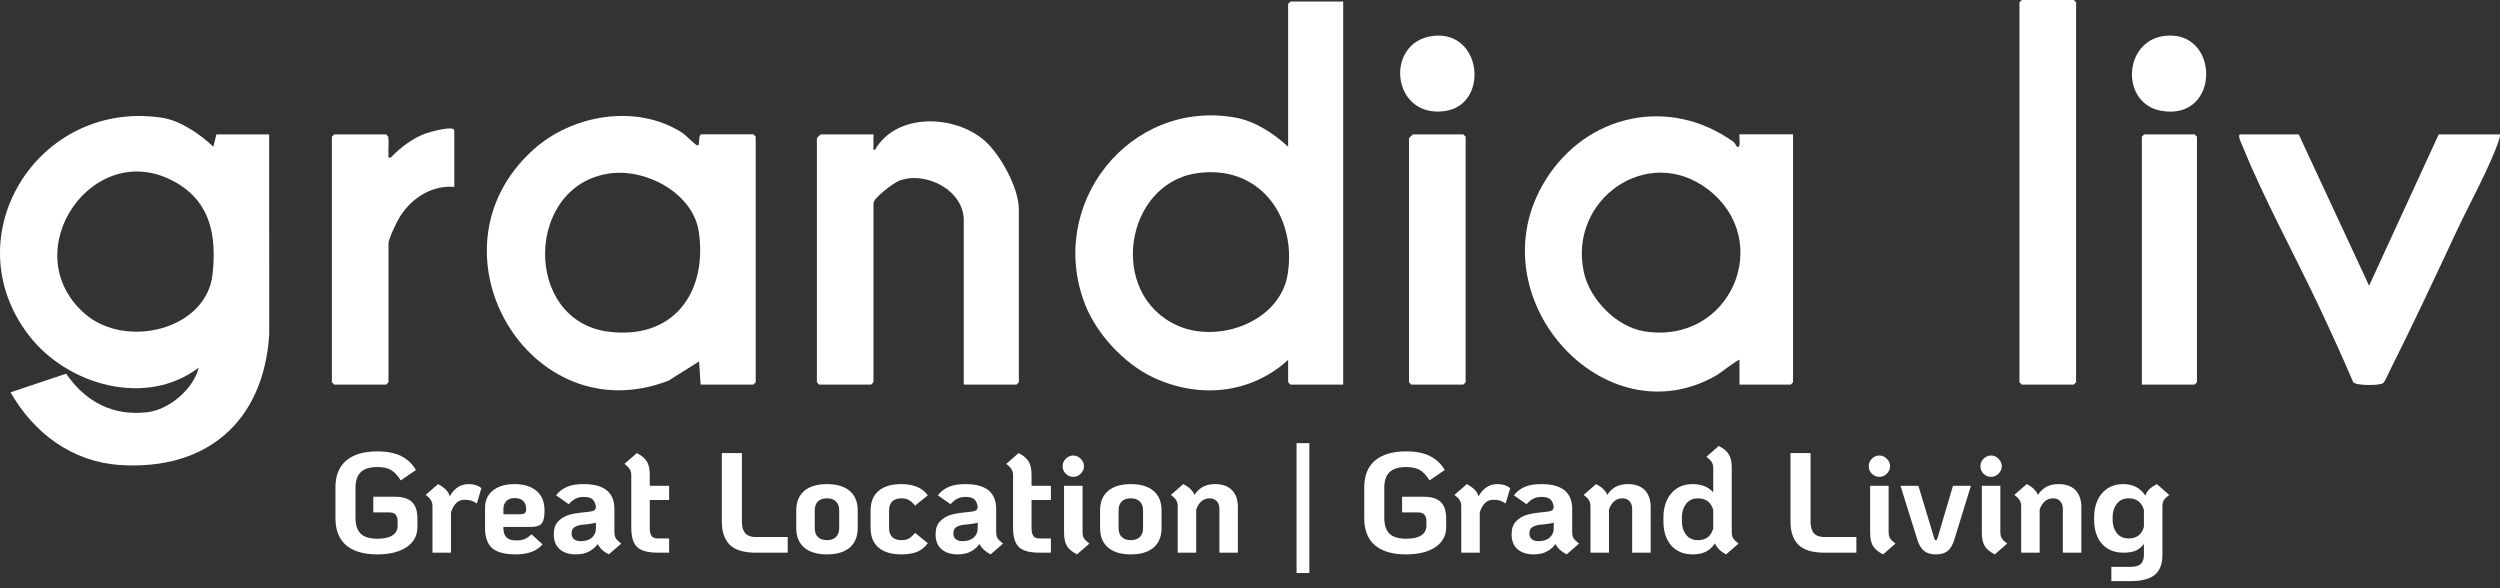
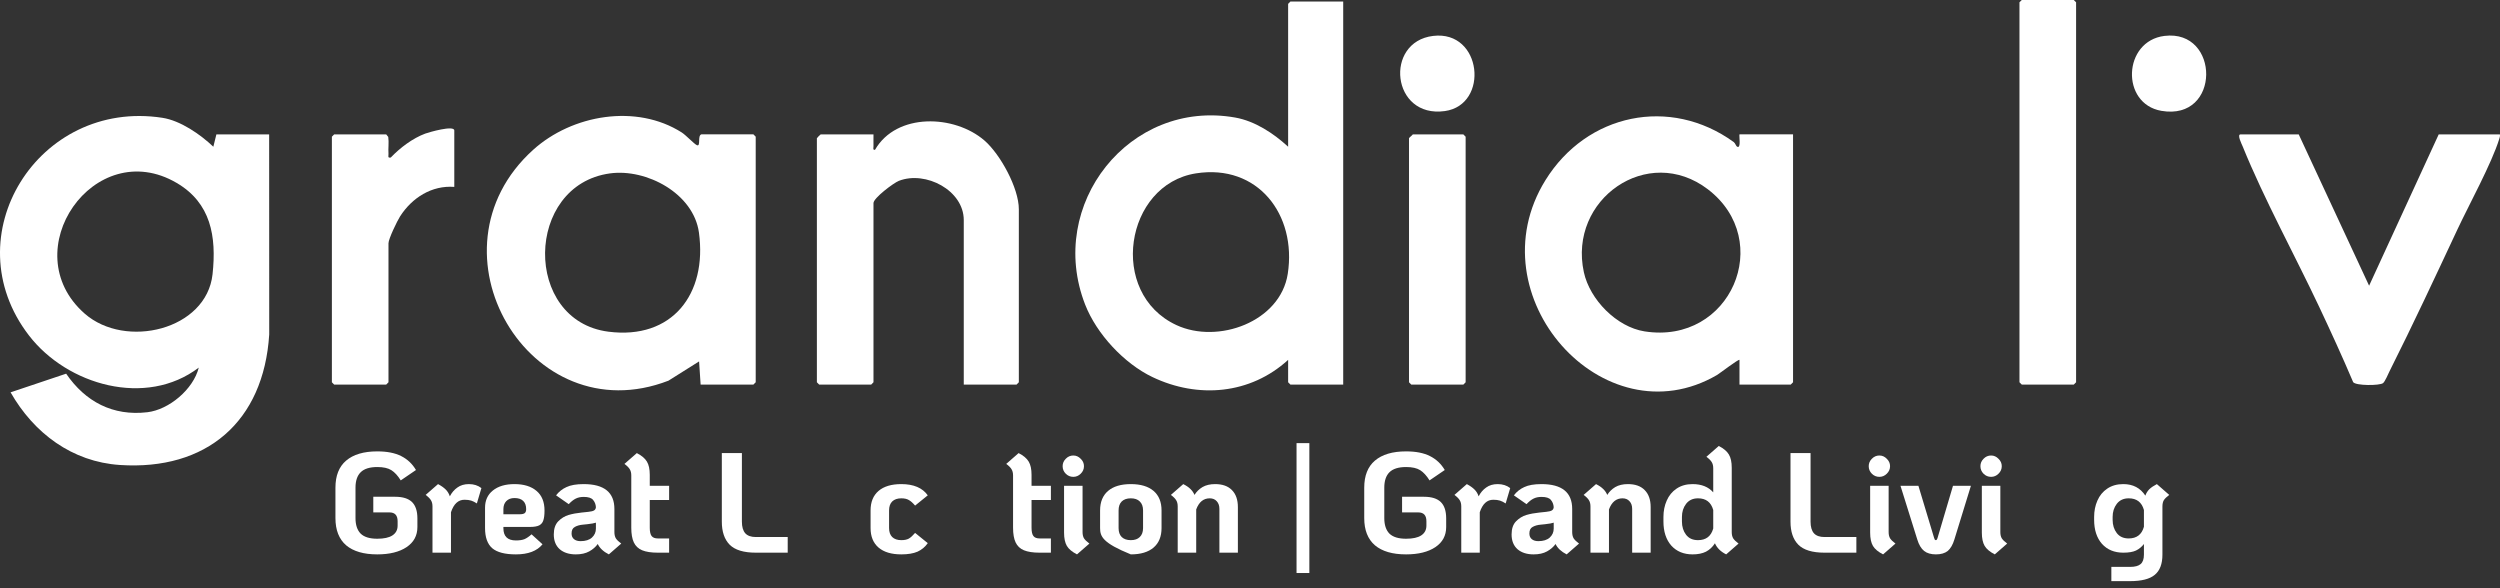
<svg xmlns="http://www.w3.org/2000/svg" width="170" height="40" viewBox="0 0 170 40" fill="none">
  <rect x="0" y="0" width="170" height="40" fill="#333333" stroke="none" />
  <g clip-path="url(#clip0_432_180)">
    <path d="M165.832 9.138H169.994C170.014 9.255 169.98 9.348 169.946 9.457C169.433 11.114 167.898 13.91 167.099 15.615C165.596 18.828 164.081 22.076 162.488 25.245C162.392 25.439 162.179 25.956 162.043 26.055C161.806 26.229 160.196 26.236 160.015 25.985C159.283 24.262 158.5 22.555 157.703 20.863C156.031 17.319 153.952 13.533 152.497 9.944C152.438 9.799 152.098 9.138 152.359 9.138H156.313L161.099 19.429L165.832 9.138Z" fill="white" />
    <path d="M137.48 0H141.018L141.174 0.157V25.994L141.018 26.151H137.48L137.324 25.994V0.157L137.48 0Z" fill="white" />
-     <path d="M145.647 26.152V9.295L145.804 9.138H149.237L149.393 9.295V25.995L149.237 26.152H145.647Z" fill="white" />
    <path d="M18.302 9.138L18.307 22.743C17.931 28.694 14.022 32.007 8.153 31.619C4.902 31.404 2.306 29.458 0.719 26.679L4.498 25.41C5.802 27.319 7.681 28.307 10.02 28.032C11.5 27.857 13.149 26.468 13.516 24.997C9.932 27.726 4.576 26.191 1.973 22.816C-3.24 16.058 2.601 6.707 11.045 8.011C12.268 8.199 13.626 9.138 14.507 9.978L14.714 9.138H18.303H18.302ZM12.017 12.441C6.419 9.156 0.914 17.08 5.76 21.327C8.529 23.754 14.045 22.442 14.454 18.644C14.732 16.066 14.337 13.802 12.017 12.441Z" fill="white" />
    <path d="M91.338 0.104V26.152H87.749L87.593 25.994V24.471C85.022 26.822 81.463 27.119 78.37 25.642C76.44 24.72 74.57 22.712 73.789 20.71C71.131 13.902 76.819 6.722 83.993 7.993C85.341 8.232 86.604 9.069 87.593 9.977V0.263L87.749 0.104H91.338ZM81.324 11.789C76.494 12.547 75.323 19.936 79.999 22.107C82.819 23.416 87.063 21.888 87.568 18.618C88.19 14.584 85.519 11.13 81.324 11.789Z" fill="white" />
    <path d="M47.642 26.152L47.538 24.576L45.456 25.886C36.007 29.54 28.663 17.046 36.253 10.189C38.909 7.79 43.275 7.043 46.362 9.01C46.64 9.187 47.206 9.792 47.384 9.87C47.677 10 47.41 9.219 47.694 9.135H51.231L51.388 9.294V25.994L51.231 26.152H47.642ZM41.478 11.791C35.678 12.583 35.545 21.81 41.374 22.555C45.709 23.11 48.101 19.998 47.528 15.816C47.164 13.153 43.962 11.452 41.478 11.791Z" fill="white" />
    <path d="M118.285 24.472C118.226 24.401 116.926 25.402 116.756 25.501C109.053 29.993 100.222 20.109 105.09 12.253C107.9 7.72 113.572 6.531 117.894 9.66C118.005 9.74 118.039 9.93 118.13 9.976C118.408 10.119 118.245 9.237 118.285 9.136H121.927V25.994L121.77 26.152H118.285V24.471V24.472ZM116.14 12.876C112.057 9.752 106.625 13.552 107.702 18.509C108.107 20.374 109.929 22.235 111.83 22.534C117.691 23.455 120.698 16.365 116.14 12.876Z" fill="white" />
    <path d="M65.536 26.151V14.966C65.536 12.94 62.939 11.592 61.124 12.297C60.766 12.437 59.397 13.463 59.397 13.811V25.994L59.241 26.153H55.704L55.548 25.994V9.4C55.548 9.381 55.789 9.137 55.808 9.137H59.397C59.407 9.399 59.384 9.665 59.397 9.928C59.404 10.046 59.33 10.215 59.5 10.187C60.965 7.648 64.906 7.791 66.943 9.555C68.021 10.489 69.281 12.79 69.281 14.231V25.994L69.125 26.153H65.535L65.536 26.151Z" fill="white" />
    <path d="M30.892 12.709C29.36 12.593 28.02 13.446 27.206 14.713C27.011 15.019 26.417 16.244 26.417 16.543V25.995L26.261 26.153H22.724L22.568 25.995V9.295L22.724 9.137H26.261L26.401 9.311C26.456 9.688 26.389 10.074 26.417 10.451C26.429 10.607 26.336 10.755 26.573 10.711C27.206 10.048 28.055 9.406 28.916 9.085C29.147 8.999 30.892 8.491 30.892 8.873V12.707V12.709Z" fill="white" />
    <path d="M96.073 9.138H99.507L99.663 9.296V25.996L99.507 26.154H95.969L95.813 25.996V9.4C95.813 9.366 96.026 9.208 96.073 9.138Z" fill="white" />
    <path d="M97.453 2.442C100.789 2.041 101.291 7.129 98.248 7.553C94.615 8.06 94.107 2.845 97.453 2.442Z" fill="white" />
    <path d="M147.184 2.442C150.971 1.975 151.034 8.24 146.972 7.537C144.193 7.055 144.355 2.79 147.184 2.442Z" fill="white" />
    <path d="M25.654 37.698C24.732 37.698 24.026 37.492 23.536 37.079C23.052 36.66 22.81 36.044 22.81 35.231V33.161C22.81 32.348 23.052 31.735 23.536 31.323C24.026 30.904 24.732 30.694 25.654 30.694C26.319 30.694 26.86 30.8 27.28 31.013C27.705 31.226 28.041 31.542 28.286 31.961L27.251 32.667C27.051 32.345 26.838 32.113 26.612 31.971C26.387 31.829 26.067 31.758 25.654 31.758C25.139 31.758 24.761 31.877 24.523 32.116C24.29 32.348 24.174 32.696 24.174 33.161V35.231C24.174 35.695 24.29 36.047 24.523 36.285C24.761 36.518 25.139 36.634 25.654 36.634C26.106 36.634 26.448 36.56 26.68 36.411C26.919 36.257 27.038 36.034 27.038 35.744V35.444C27.038 35.044 26.854 34.844 26.486 34.844H25.384V33.78H26.873C27.389 33.78 27.77 33.899 28.015 34.138C28.26 34.377 28.383 34.747 28.383 35.25V35.84C28.383 36.421 28.137 36.876 27.647 37.205C27.157 37.533 26.493 37.698 25.654 37.698Z" fill="white" />
    <path d="M31.885 32.919C32.221 32.919 32.504 33.009 32.736 33.19L32.427 34.235C32.291 34.144 32.163 34.08 32.04 34.041C31.917 34.002 31.766 33.983 31.585 33.983C31.16 33.983 30.853 34.267 30.666 34.834V37.582H29.409V34.438C29.409 34.264 29.373 34.122 29.302 34.012C29.238 33.903 29.118 33.783 28.944 33.654L29.786 32.919C30.005 33.035 30.179 33.158 30.308 33.287C30.437 33.416 30.531 33.57 30.589 33.751C30.718 33.499 30.889 33.3 31.102 33.151C31.314 32.996 31.576 32.919 31.885 32.919Z" fill="white" />
    <path d="M35.082 36.75C35.321 36.75 35.514 36.721 35.663 36.663C35.811 36.598 35.972 36.489 36.146 36.334L36.891 37.011C36.517 37.469 35.914 37.698 35.082 37.698C34.34 37.698 33.805 37.559 33.476 37.282C33.147 36.998 32.983 36.54 32.983 35.908V34.525C32.983 34.028 33.16 33.638 33.515 33.354C33.876 33.064 34.366 32.919 34.985 32.919C35.624 32.919 36.124 33.074 36.485 33.383C36.846 33.686 37.027 34.131 37.027 34.718C37.027 35.002 37.001 35.221 36.949 35.376C36.904 35.531 36.81 35.647 36.669 35.724C36.527 35.795 36.32 35.831 36.05 35.831H34.231V35.918C34.231 36.473 34.514 36.75 35.082 36.75ZM34.985 33.867C34.747 33.867 34.56 33.938 34.424 34.08C34.295 34.215 34.231 34.396 34.231 34.622V34.97H35.334C35.501 34.97 35.617 34.944 35.682 34.892C35.746 34.841 35.779 34.751 35.779 34.622C35.779 34.377 35.711 34.19 35.575 34.06C35.44 33.931 35.243 33.867 34.985 33.867Z" fill="white" />
    <path d="M41.779 36.179C41.779 36.353 41.812 36.495 41.876 36.605C41.947 36.714 42.069 36.834 42.244 36.963L41.402 37.698C41.034 37.511 40.783 37.276 40.647 36.992C40.505 37.192 40.312 37.359 40.067 37.495C39.822 37.63 39.519 37.698 39.158 37.698C38.7 37.698 38.335 37.582 38.064 37.35C37.794 37.111 37.658 36.776 37.658 36.344C37.658 35.957 37.758 35.66 37.958 35.453C38.164 35.241 38.4 35.096 38.664 35.018C38.929 34.941 39.222 34.886 39.545 34.854L40.009 34.805C40.196 34.786 40.325 34.754 40.396 34.709C40.473 34.663 40.515 34.589 40.522 34.486C40.509 34.293 40.444 34.128 40.328 33.993C40.218 33.857 40.006 33.79 39.69 33.79C39.483 33.79 39.303 33.828 39.148 33.906C38.993 33.983 38.835 34.109 38.674 34.283L37.813 33.683C38 33.438 38.235 33.251 38.519 33.122C38.803 32.987 39.193 32.919 39.69 32.919C41.083 32.919 41.779 33.483 41.779 34.612V36.179ZM39.477 36.798C39.812 36.798 40.07 36.718 40.251 36.556C40.431 36.389 40.522 36.186 40.522 35.947V35.541C40.418 35.579 40.222 35.615 39.931 35.647L39.641 35.676C39.422 35.695 39.238 35.747 39.09 35.831C38.941 35.908 38.867 36.057 38.867 36.276C38.867 36.444 38.922 36.572 39.032 36.663C39.142 36.753 39.29 36.798 39.477 36.798Z" fill="white" />
    <path d="M44.184 34.002V35.879C44.184 36.15 44.226 36.34 44.31 36.45C44.394 36.56 44.536 36.614 44.736 36.614H45.5V37.582H44.736C44.284 37.582 43.926 37.527 43.662 37.417C43.404 37.308 43.217 37.13 43.101 36.885C42.985 36.64 42.927 36.305 42.927 35.879V32.329C42.927 32.155 42.891 32.013 42.82 31.903C42.756 31.794 42.636 31.674 42.462 31.545L43.304 30.81C43.633 30.978 43.862 31.171 43.991 31.39C44.12 31.603 44.184 31.903 44.184 32.29V33.035H45.5V34.002H44.184Z" fill="white" />
    <path d="M51.397 37.582C50.571 37.582 49.978 37.401 49.617 37.04C49.262 36.679 49.084 36.157 49.084 35.473V30.81H50.449V35.473C50.449 35.828 50.526 36.092 50.681 36.266C50.836 36.434 51.074 36.518 51.397 36.518H53.564V37.582H51.397Z" fill="white" />
-     <path d="M56.234 37.698C55.564 37.698 55.048 37.543 54.687 37.234C54.325 36.924 54.145 36.482 54.145 35.908V34.709C54.145 34.135 54.325 33.693 54.687 33.383C55.048 33.074 55.564 32.919 56.234 32.919C56.905 32.919 57.421 33.074 57.782 33.383C58.144 33.693 58.324 34.135 58.324 34.709V35.908C58.324 36.482 58.144 36.924 57.782 37.234C57.421 37.543 56.905 37.698 56.234 37.698ZM56.234 36.73C56.499 36.73 56.702 36.66 56.844 36.518C56.992 36.376 57.066 36.173 57.066 35.908V34.709C57.066 34.444 56.992 34.241 56.844 34.099C56.702 33.957 56.499 33.886 56.234 33.886C55.97 33.886 55.764 33.957 55.615 34.099C55.473 34.241 55.403 34.444 55.403 34.709V35.908C55.403 36.173 55.473 36.376 55.615 36.518C55.764 36.66 55.97 36.73 56.234 36.73Z" fill="white" />
    <path d="M61.289 37.698C60.618 37.698 60.102 37.543 59.741 37.234C59.38 36.924 59.199 36.482 59.199 35.908V34.709C59.199 34.135 59.38 33.693 59.741 33.383C60.102 33.074 60.618 32.919 61.289 32.919C62.127 32.919 62.727 33.174 63.088 33.683L62.227 34.38C62.072 34.199 61.931 34.073 61.801 34.002C61.672 33.925 61.502 33.886 61.289 33.886C61.024 33.886 60.818 33.957 60.67 34.099C60.528 34.241 60.457 34.444 60.457 34.709V35.908C60.457 36.173 60.528 36.376 60.67 36.518C60.818 36.66 61.024 36.73 61.289 36.73C61.502 36.73 61.672 36.695 61.801 36.624C61.931 36.547 62.072 36.418 62.227 36.237L63.088 36.934C62.908 37.192 62.675 37.385 62.392 37.514C62.108 37.637 61.74 37.698 61.289 37.698Z" fill="white" />
-     <path d="M67.74 36.179C67.74 36.353 67.773 36.495 67.837 36.605C67.908 36.714 68.031 36.834 68.205 36.963L67.363 37.698C66.996 37.511 66.744 37.276 66.609 36.992C66.467 37.192 66.273 37.359 66.028 37.495C65.783 37.63 65.48 37.698 65.119 37.698C64.661 37.698 64.297 37.582 64.026 37.35C63.755 37.111 63.619 36.776 63.619 36.344C63.619 35.957 63.719 35.66 63.919 35.453C64.126 35.241 64.361 35.096 64.626 35.018C64.89 34.941 65.183 34.886 65.506 34.854L65.97 34.805C66.157 34.786 66.286 34.754 66.357 34.709C66.434 34.663 66.477 34.589 66.483 34.486C66.47 34.293 66.406 34.128 66.289 33.993C66.18 33.857 65.967 33.79 65.651 33.79C65.445 33.79 65.264 33.828 65.109 33.906C64.954 33.983 64.796 34.109 64.635 34.283L63.774 33.683C63.961 33.438 64.197 33.251 64.48 33.122C64.764 32.987 65.154 32.919 65.651 32.919C67.044 32.919 67.74 33.483 67.74 34.612V36.179ZM65.438 36.798C65.773 36.798 66.031 36.718 66.212 36.556C66.393 36.389 66.483 36.186 66.483 35.947V35.541C66.38 35.579 66.183 35.615 65.893 35.647L65.603 35.676C65.383 35.695 65.2 35.747 65.051 35.831C64.903 35.908 64.829 36.057 64.829 36.276C64.829 36.444 64.883 36.572 64.993 36.663C65.103 36.753 65.251 36.798 65.438 36.798Z" fill="white" />
    <path d="M70.145 34.002V35.879C70.145 36.15 70.187 36.34 70.271 36.45C70.355 36.56 70.497 36.614 70.697 36.614H71.461V37.582H70.697C70.246 37.582 69.888 37.527 69.623 37.417C69.365 37.308 69.178 37.13 69.062 36.885C68.946 36.64 68.888 36.305 68.888 35.879V32.329C68.888 32.155 68.852 32.013 68.781 31.903C68.717 31.794 68.598 31.674 68.424 31.545L69.265 30.81C69.594 30.978 69.823 31.171 69.952 31.39C70.081 31.603 70.145 31.903 70.145 32.29V33.035H71.461V34.002H70.145Z" fill="white" />
    <path d="M72.985 32.426C72.785 32.426 72.614 32.355 72.472 32.213C72.33 32.071 72.259 31.9 72.259 31.7C72.259 31.506 72.33 31.339 72.472 31.197C72.614 31.049 72.785 30.974 72.985 30.974C73.178 30.974 73.346 31.049 73.488 31.197C73.636 31.339 73.71 31.506 73.71 31.7C73.71 31.9 73.636 32.071 73.488 32.213C73.346 32.355 73.178 32.426 72.985 32.426ZM73.236 37.698C72.907 37.53 72.678 37.34 72.549 37.127C72.421 36.908 72.356 36.605 72.356 36.218V33.035H73.614V36.179C73.614 36.353 73.646 36.495 73.71 36.605C73.781 36.714 73.904 36.834 74.078 36.963L73.236 37.698Z" fill="white" />
-     <path d="M76.896 37.698C76.225 37.698 75.709 37.543 75.348 37.234C74.987 36.924 74.806 36.482 74.806 35.908V34.709C74.806 34.135 74.987 33.693 75.348 33.383C75.709 33.074 76.225 32.919 76.896 32.919C77.567 32.919 78.082 33.074 78.444 33.383C78.805 33.693 78.985 34.135 78.985 34.709V35.908C78.985 36.482 78.805 36.924 78.444 37.234C78.082 37.543 77.567 37.698 76.896 37.698ZM76.896 36.73C77.16 36.73 77.363 36.66 77.505 36.518C77.653 36.376 77.728 36.173 77.728 35.908V34.709C77.728 34.444 77.653 34.241 77.505 34.099C77.363 33.957 77.16 33.886 76.896 33.886C76.631 33.886 76.425 33.957 76.277 34.099C76.135 34.241 76.064 34.444 76.064 34.709V35.908C76.064 36.173 76.135 36.376 76.277 36.518C76.425 36.66 76.631 36.73 76.896 36.73Z" fill="white" />
+     <path d="M76.896 37.698C74.987 36.924 74.806 36.482 74.806 35.908V34.709C74.806 34.135 74.987 33.693 75.348 33.383C75.709 33.074 76.225 32.919 76.896 32.919C77.567 32.919 78.082 33.074 78.444 33.383C78.805 33.693 78.985 34.135 78.985 34.709V35.908C78.985 36.482 78.805 36.924 78.444 37.234C78.082 37.543 77.567 37.698 76.896 37.698ZM76.896 36.73C77.16 36.73 77.363 36.66 77.505 36.518C77.653 36.376 77.728 36.173 77.728 35.908V34.709C77.728 34.444 77.653 34.241 77.505 34.099C77.363 33.957 77.16 33.886 76.896 33.886C76.631 33.886 76.425 33.957 76.277 34.099C76.135 34.241 76.064 34.444 76.064 34.709V35.908C76.064 36.173 76.135 36.376 76.277 36.518C76.425 36.66 76.631 36.73 76.896 36.73Z" fill="white" />
    <path d="M82.628 32.919C83.125 32.919 83.505 33.054 83.77 33.325C84.041 33.596 84.176 33.983 84.176 34.486V37.582H82.919V34.602C82.919 34.383 82.857 34.209 82.735 34.08C82.619 33.951 82.461 33.886 82.261 33.886C81.835 33.886 81.529 34.138 81.342 34.641V37.582H80.084V34.438C80.084 34.264 80.049 34.122 79.978 34.012C79.913 33.903 79.794 33.783 79.62 33.654L80.461 32.919C80.668 33.022 80.829 33.132 80.945 33.248C81.068 33.364 81.161 33.499 81.226 33.654C81.361 33.435 81.542 33.258 81.767 33.122C82 32.987 82.287 32.919 82.628 32.919Z" fill="white" />
    <path d="M95.612 37.698C94.69 37.698 93.984 37.492 93.494 37.079C93.01 36.66 92.768 36.044 92.768 35.231V33.161C92.768 32.348 93.01 31.735 93.494 31.323C93.984 30.904 94.69 30.694 95.612 30.694C96.276 30.694 96.818 30.8 97.237 31.013C97.663 31.226 97.999 31.542 98.244 31.961L97.209 32.667C97.008 32.345 96.796 32.113 96.57 31.971C96.344 31.829 96.025 31.758 95.612 31.758C95.096 31.758 94.719 31.877 94.48 32.116C94.248 32.348 94.132 32.696 94.132 33.161V35.231C94.132 35.695 94.248 36.047 94.48 36.285C94.719 36.518 95.096 36.634 95.612 36.634C96.064 36.634 96.406 36.56 96.638 36.411C96.876 36.257 96.996 36.034 96.996 35.744V35.444C96.996 35.044 96.812 34.844 96.444 34.844H95.341V33.78H96.831C97.347 33.78 97.728 33.899 97.973 34.138C98.218 34.377 98.34 34.747 98.34 35.25V35.84C98.34 36.421 98.095 36.876 97.605 37.205C97.115 37.533 96.451 37.698 95.612 37.698Z" fill="white" />
    <path d="M101.843 32.919C102.178 32.919 102.462 33.009 102.694 33.19L102.385 34.235C102.249 34.144 102.12 34.08 101.998 34.041C101.875 34.002 101.724 33.983 101.543 33.983C101.117 33.983 100.811 34.267 100.624 34.834V37.582H99.366V34.438C99.366 34.264 99.331 34.122 99.26 34.012C99.195 33.903 99.076 33.783 98.902 33.654L99.744 32.919C99.963 33.035 100.137 33.158 100.266 33.287C100.395 33.416 100.489 33.57 100.547 33.751C100.676 33.499 100.847 33.3 101.059 33.151C101.272 32.996 101.533 32.919 101.843 32.919Z" fill="white" />
    <path d="M106.909 36.179C106.909 36.353 106.942 36.495 107.006 36.605C107.077 36.714 107.2 36.834 107.374 36.963L106.532 37.698C106.165 37.511 105.913 37.276 105.778 36.992C105.636 37.192 105.442 37.359 105.197 37.495C104.952 37.63 104.649 37.698 104.288 37.698C103.83 37.698 103.465 37.582 103.195 37.35C102.924 37.111 102.788 36.776 102.788 36.344C102.788 35.957 102.888 35.66 103.088 35.453C103.295 35.241 103.53 35.096 103.794 35.018C104.059 34.941 104.352 34.886 104.675 34.854L105.139 34.805C105.326 34.786 105.455 34.754 105.526 34.709C105.603 34.663 105.645 34.589 105.652 34.486C105.639 34.293 105.574 34.128 105.458 33.993C105.349 33.857 105.136 33.79 104.82 33.79C104.613 33.79 104.433 33.828 104.278 33.906C104.123 33.983 103.965 34.109 103.804 34.283L102.943 33.683C103.13 33.438 103.366 33.251 103.649 33.122C103.933 32.987 104.323 32.919 104.82 32.919C106.213 32.919 106.909 33.483 106.909 34.612V36.179ZM104.607 36.798C104.942 36.798 105.2 36.718 105.381 36.556C105.562 36.389 105.652 36.186 105.652 35.947V35.541C105.549 35.579 105.352 35.615 105.062 35.647L104.771 35.676C104.552 35.695 104.368 35.747 104.22 35.831C104.072 35.908 103.998 36.057 103.998 36.276C103.998 36.444 104.052 36.572 104.162 36.663C104.272 36.753 104.42 36.798 104.607 36.798Z" fill="white" />
    <path d="M110.697 32.919C111.193 32.919 111.574 33.054 111.838 33.325C112.109 33.596 112.245 33.983 112.245 34.486V37.582H110.987V34.602C110.987 34.383 110.926 34.209 110.803 34.08C110.687 33.951 110.529 33.886 110.329 33.886C109.903 33.886 109.597 34.138 109.41 34.641V37.582H108.152V34.438C108.152 34.264 108.117 34.122 108.046 34.012C107.981 33.903 107.862 33.783 107.688 33.654L108.53 32.919C108.736 33.022 108.897 33.132 109.013 33.248C109.136 33.364 109.229 33.499 109.294 33.654C109.429 33.435 109.61 33.258 109.836 33.122C110.068 32.987 110.355 32.919 110.697 32.919Z" fill="white" />
    <path d="M117.758 36.179C117.758 36.353 117.79 36.495 117.855 36.605C117.925 36.714 118.048 36.834 118.222 36.963L117.38 37.698C117.006 37.511 116.752 37.259 116.616 36.943C116.455 37.195 116.252 37.385 116.007 37.514C115.762 37.637 115.459 37.698 115.097 37.698C114.491 37.698 114.007 37.498 113.646 37.098C113.292 36.692 113.114 36.147 113.114 35.463V35.154C113.114 34.747 113.188 34.377 113.337 34.041C113.485 33.699 113.708 33.428 114.004 33.228C114.307 33.022 114.672 32.919 115.097 32.919C115.704 32.919 116.171 33.106 116.5 33.48V31.845C116.5 31.671 116.465 31.529 116.394 31.419C116.329 31.31 116.21 31.191 116.036 31.061L116.877 30.326C117.206 30.494 117.435 30.688 117.564 30.907C117.693 31.12 117.758 31.419 117.758 31.806V36.179ZM116.5 34.68C116.352 34.151 116.007 33.886 115.465 33.886C115.117 33.886 114.846 34.012 114.652 34.264C114.465 34.509 114.372 34.805 114.372 35.154V35.463C114.372 35.818 114.465 36.118 114.652 36.363C114.839 36.608 115.11 36.73 115.465 36.73C116.007 36.73 116.352 36.466 116.5 35.937V34.68Z" fill="white" />
    <path d="M124.066 37.582C123.24 37.582 122.647 37.401 122.286 37.04C121.931 36.679 121.754 36.157 121.754 35.473V30.81H123.118V35.473C123.118 35.828 123.195 36.092 123.35 36.266C123.505 36.434 123.743 36.518 124.066 36.518H126.233V37.582H124.066Z" fill="white" />
    <path d="M127.798 32.426C127.599 32.426 127.428 32.355 127.286 32.213C127.144 32.071 127.073 31.9 127.073 31.7C127.073 31.506 127.144 31.339 127.286 31.197C127.428 31.049 127.599 30.974 127.798 30.974C127.992 30.974 128.16 31.049 128.302 31.197C128.45 31.339 128.524 31.506 128.524 31.7C128.524 31.9 128.45 32.071 128.302 32.213C128.16 32.355 127.992 32.426 127.798 32.426ZM128.05 37.698C127.721 37.53 127.492 37.34 127.363 37.127C127.234 36.908 127.17 36.605 127.17 36.218V33.035H128.427V36.179C128.427 36.353 128.46 36.495 128.524 36.605C128.595 36.714 128.718 36.834 128.892 36.963L128.05 37.698Z" fill="white" />
    <path d="M131.642 37.698C131.306 37.698 131.039 37.62 130.839 37.466C130.639 37.304 130.484 37.043 130.374 36.682L129.233 33.035H130.452L131.516 36.566C131.535 36.624 131.551 36.666 131.564 36.692C131.584 36.718 131.609 36.73 131.642 36.73C131.687 36.73 131.726 36.676 131.758 36.566L132.803 33.035H134.022L132.899 36.682C132.79 37.043 132.638 37.304 132.445 37.466C132.251 37.62 131.984 37.698 131.642 37.698Z" fill="white" />
    <path d="M135.394 32.426C135.194 32.426 135.023 32.355 134.881 32.213C134.74 32.071 134.669 31.9 134.669 31.7C134.669 31.506 134.74 31.339 134.881 31.197C135.023 31.049 135.194 30.974 135.394 30.974C135.588 30.974 135.755 31.049 135.897 31.197C136.046 31.339 136.12 31.506 136.12 31.7C136.12 31.9 136.046 32.071 135.897 32.213C135.755 32.355 135.588 32.426 135.394 32.426ZM135.646 37.698C135.317 37.53 135.088 37.34 134.959 37.127C134.83 36.908 134.765 36.605 134.765 36.218V33.035H136.023V36.179C136.023 36.353 136.055 36.495 136.12 36.605C136.191 36.714 136.313 36.834 136.487 36.963L135.646 37.698Z" fill="white" />
-     <path d="M139.983 32.919C140.48 32.919 140.861 33.054 141.125 33.325C141.396 33.596 141.531 33.983 141.531 34.486V37.582H140.274V34.602C140.274 34.383 140.212 34.209 140.09 34.08C139.974 33.951 139.816 33.886 139.616 33.886C139.19 33.886 138.884 34.138 138.697 34.641V37.582H137.439V34.438C137.439 34.264 137.404 34.122 137.333 34.012C137.268 33.903 137.149 33.783 136.975 33.654L137.816 32.919C138.023 33.022 138.184 33.132 138.3 33.248C138.423 33.364 138.516 33.499 138.581 33.654C138.716 33.435 138.897 33.258 139.122 33.122C139.355 32.987 139.642 32.919 139.983 32.919Z" fill="white" />
    <path d="M147.509 33.654C147.335 33.783 147.212 33.903 147.141 34.012C147.077 34.122 147.045 34.264 147.045 34.438V37.717C147.045 38.349 146.87 38.807 146.522 39.091C146.18 39.375 145.622 39.517 144.848 39.517H143.572V38.549H144.848C145.177 38.549 145.416 38.485 145.564 38.356C145.713 38.227 145.787 38.014 145.787 37.717V36.992C145.639 37.185 145.458 37.334 145.245 37.437C145.039 37.533 144.752 37.582 144.384 37.582C143.778 37.582 143.294 37.382 142.933 36.982C142.578 36.576 142.401 36.031 142.401 35.347V35.154C142.401 34.747 142.475 34.377 142.623 34.041C142.772 33.699 142.994 33.428 143.291 33.228C143.594 33.022 143.958 32.919 144.384 32.919C145.042 32.919 145.542 33.18 145.884 33.703C145.942 33.535 146.032 33.39 146.154 33.267C146.283 33.145 146.454 33.029 146.667 32.919L147.509 33.654ZM144.752 36.614C145.294 36.614 145.639 36.35 145.787 35.821V34.68C145.639 34.151 145.294 33.886 144.752 33.886C144.403 33.886 144.133 34.012 143.939 34.264C143.752 34.509 143.659 34.805 143.659 35.154V35.347C143.659 35.702 143.752 36.002 143.939 36.247C144.126 36.492 144.397 36.614 144.752 36.614Z" fill="white" />
    <path d="M88.165 30.133H89.036V38.965H88.165V30.133Z" fill="white" />
  </g>
  <defs>
    <clipPath id="clip0_432_180">
      <rect width="170" height="40" fill="white" />
    </clipPath>
  </defs>
</svg>